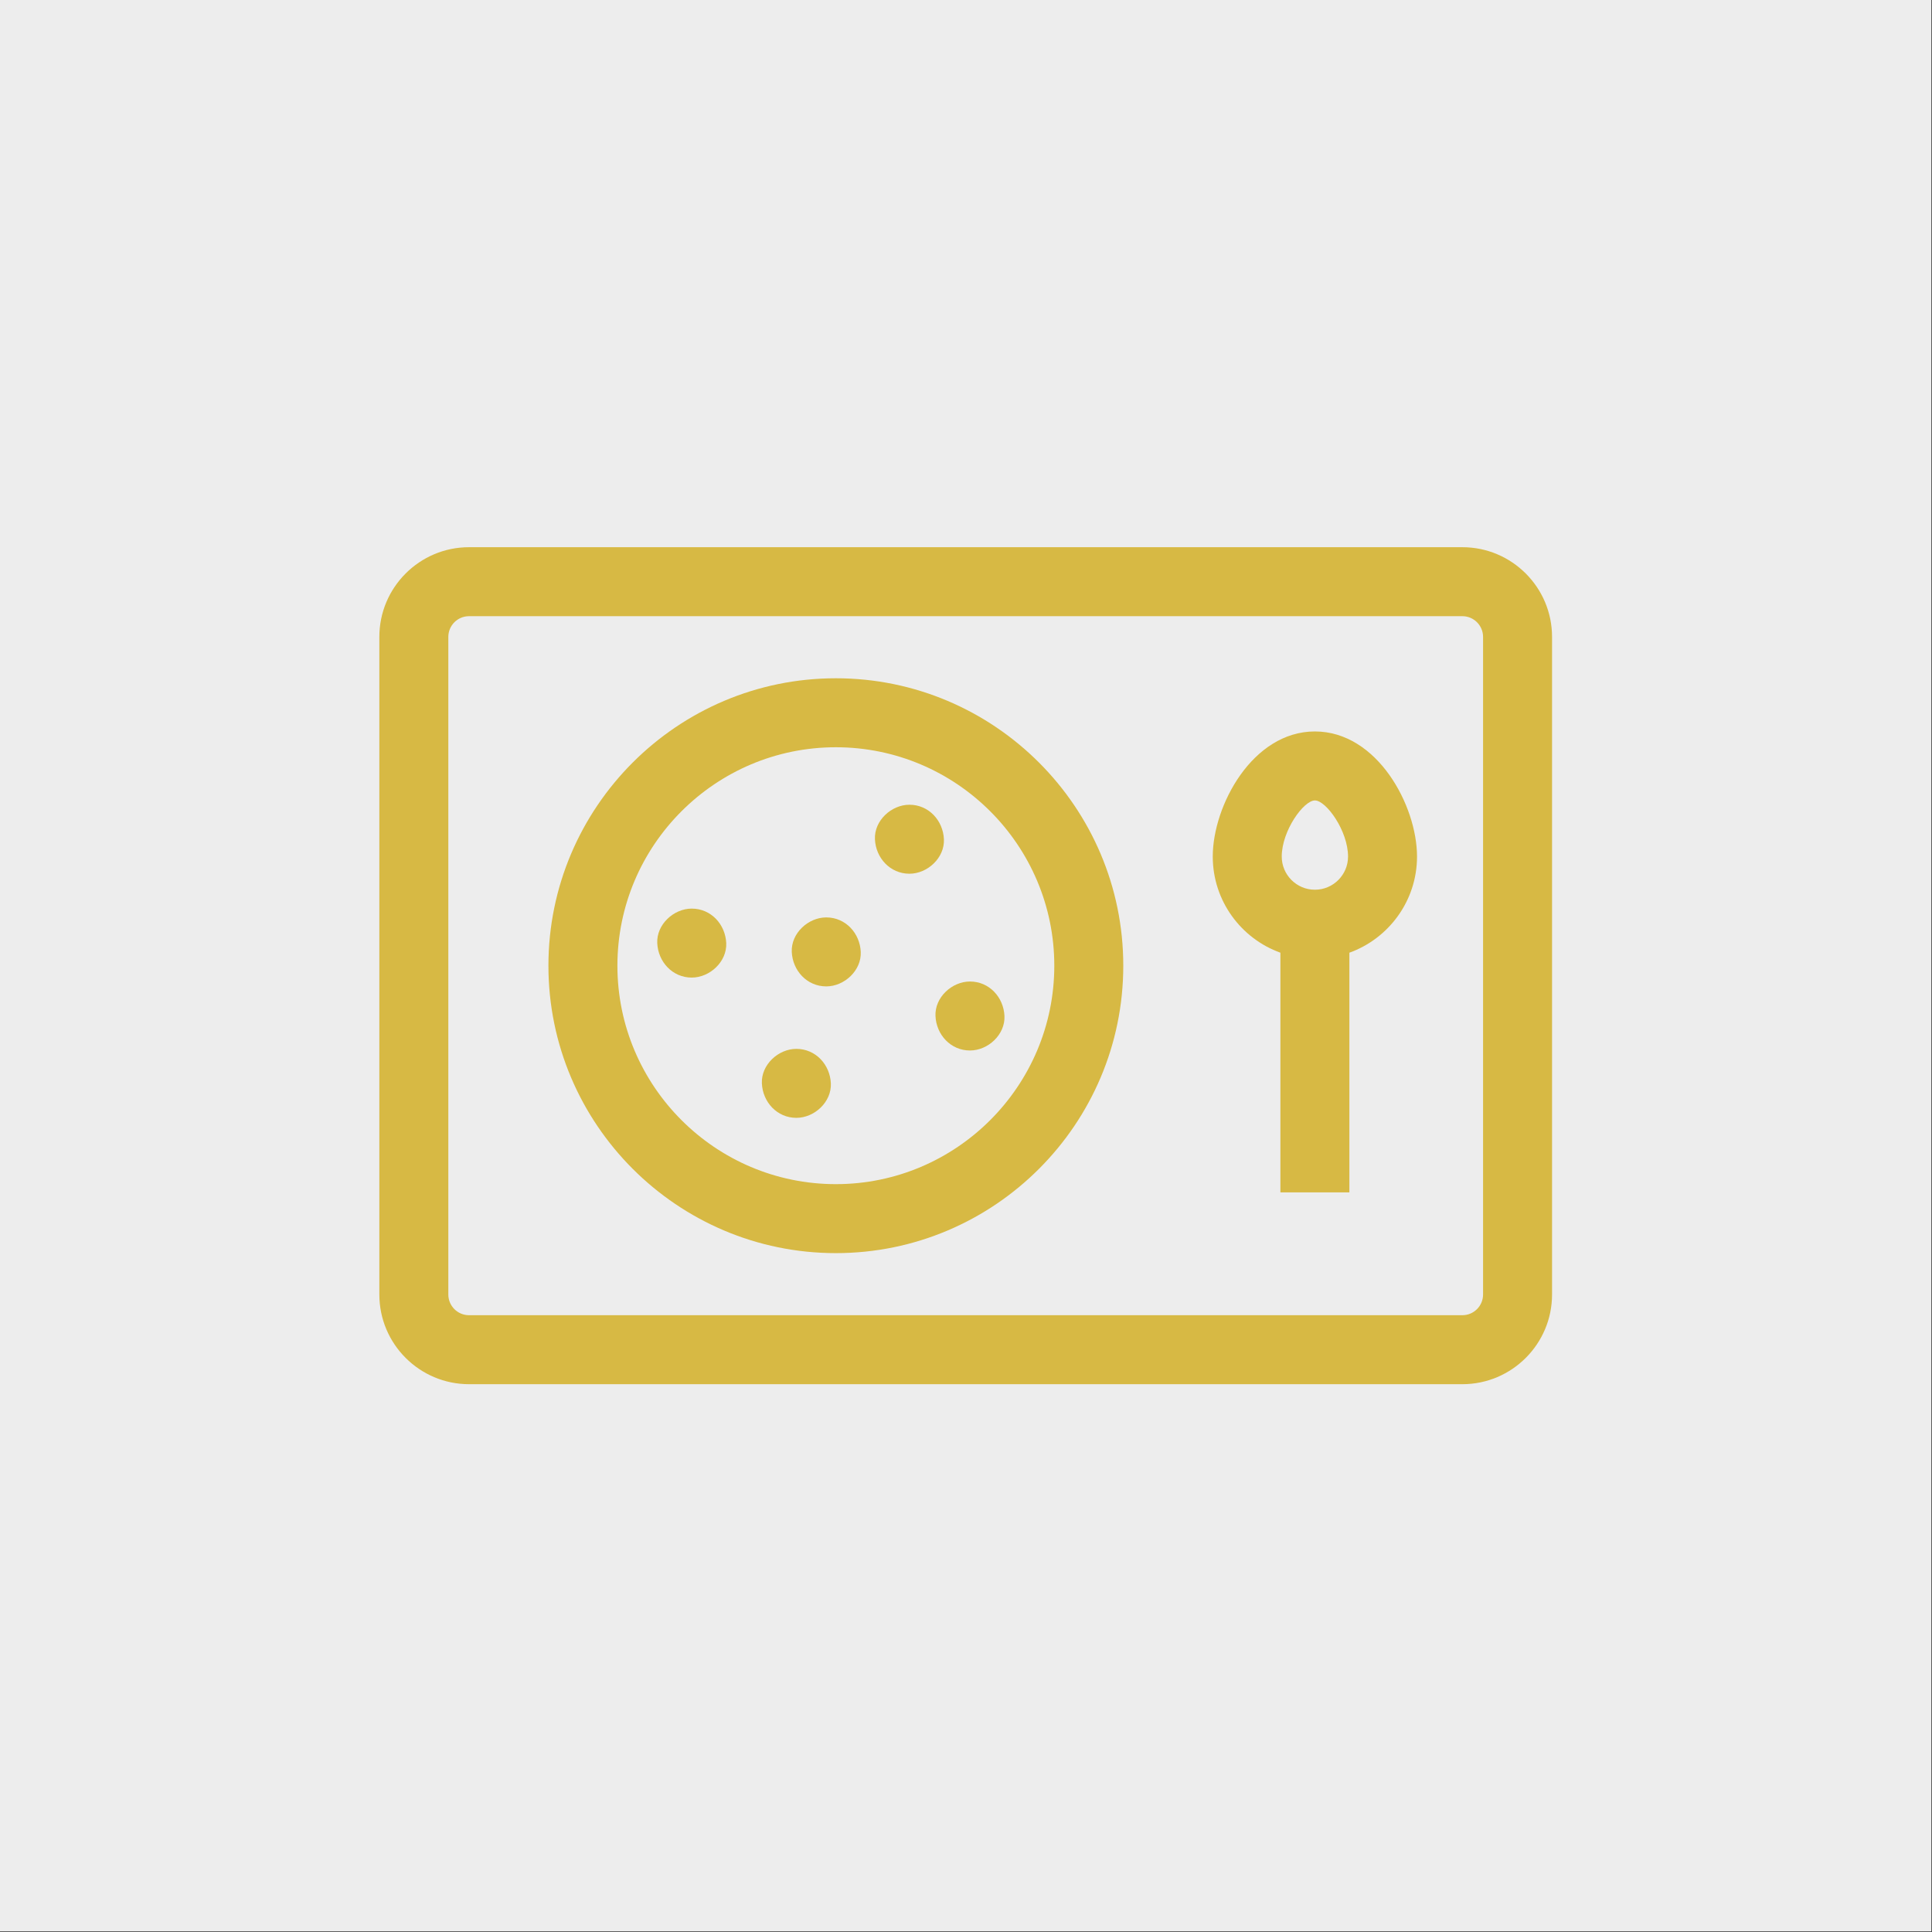
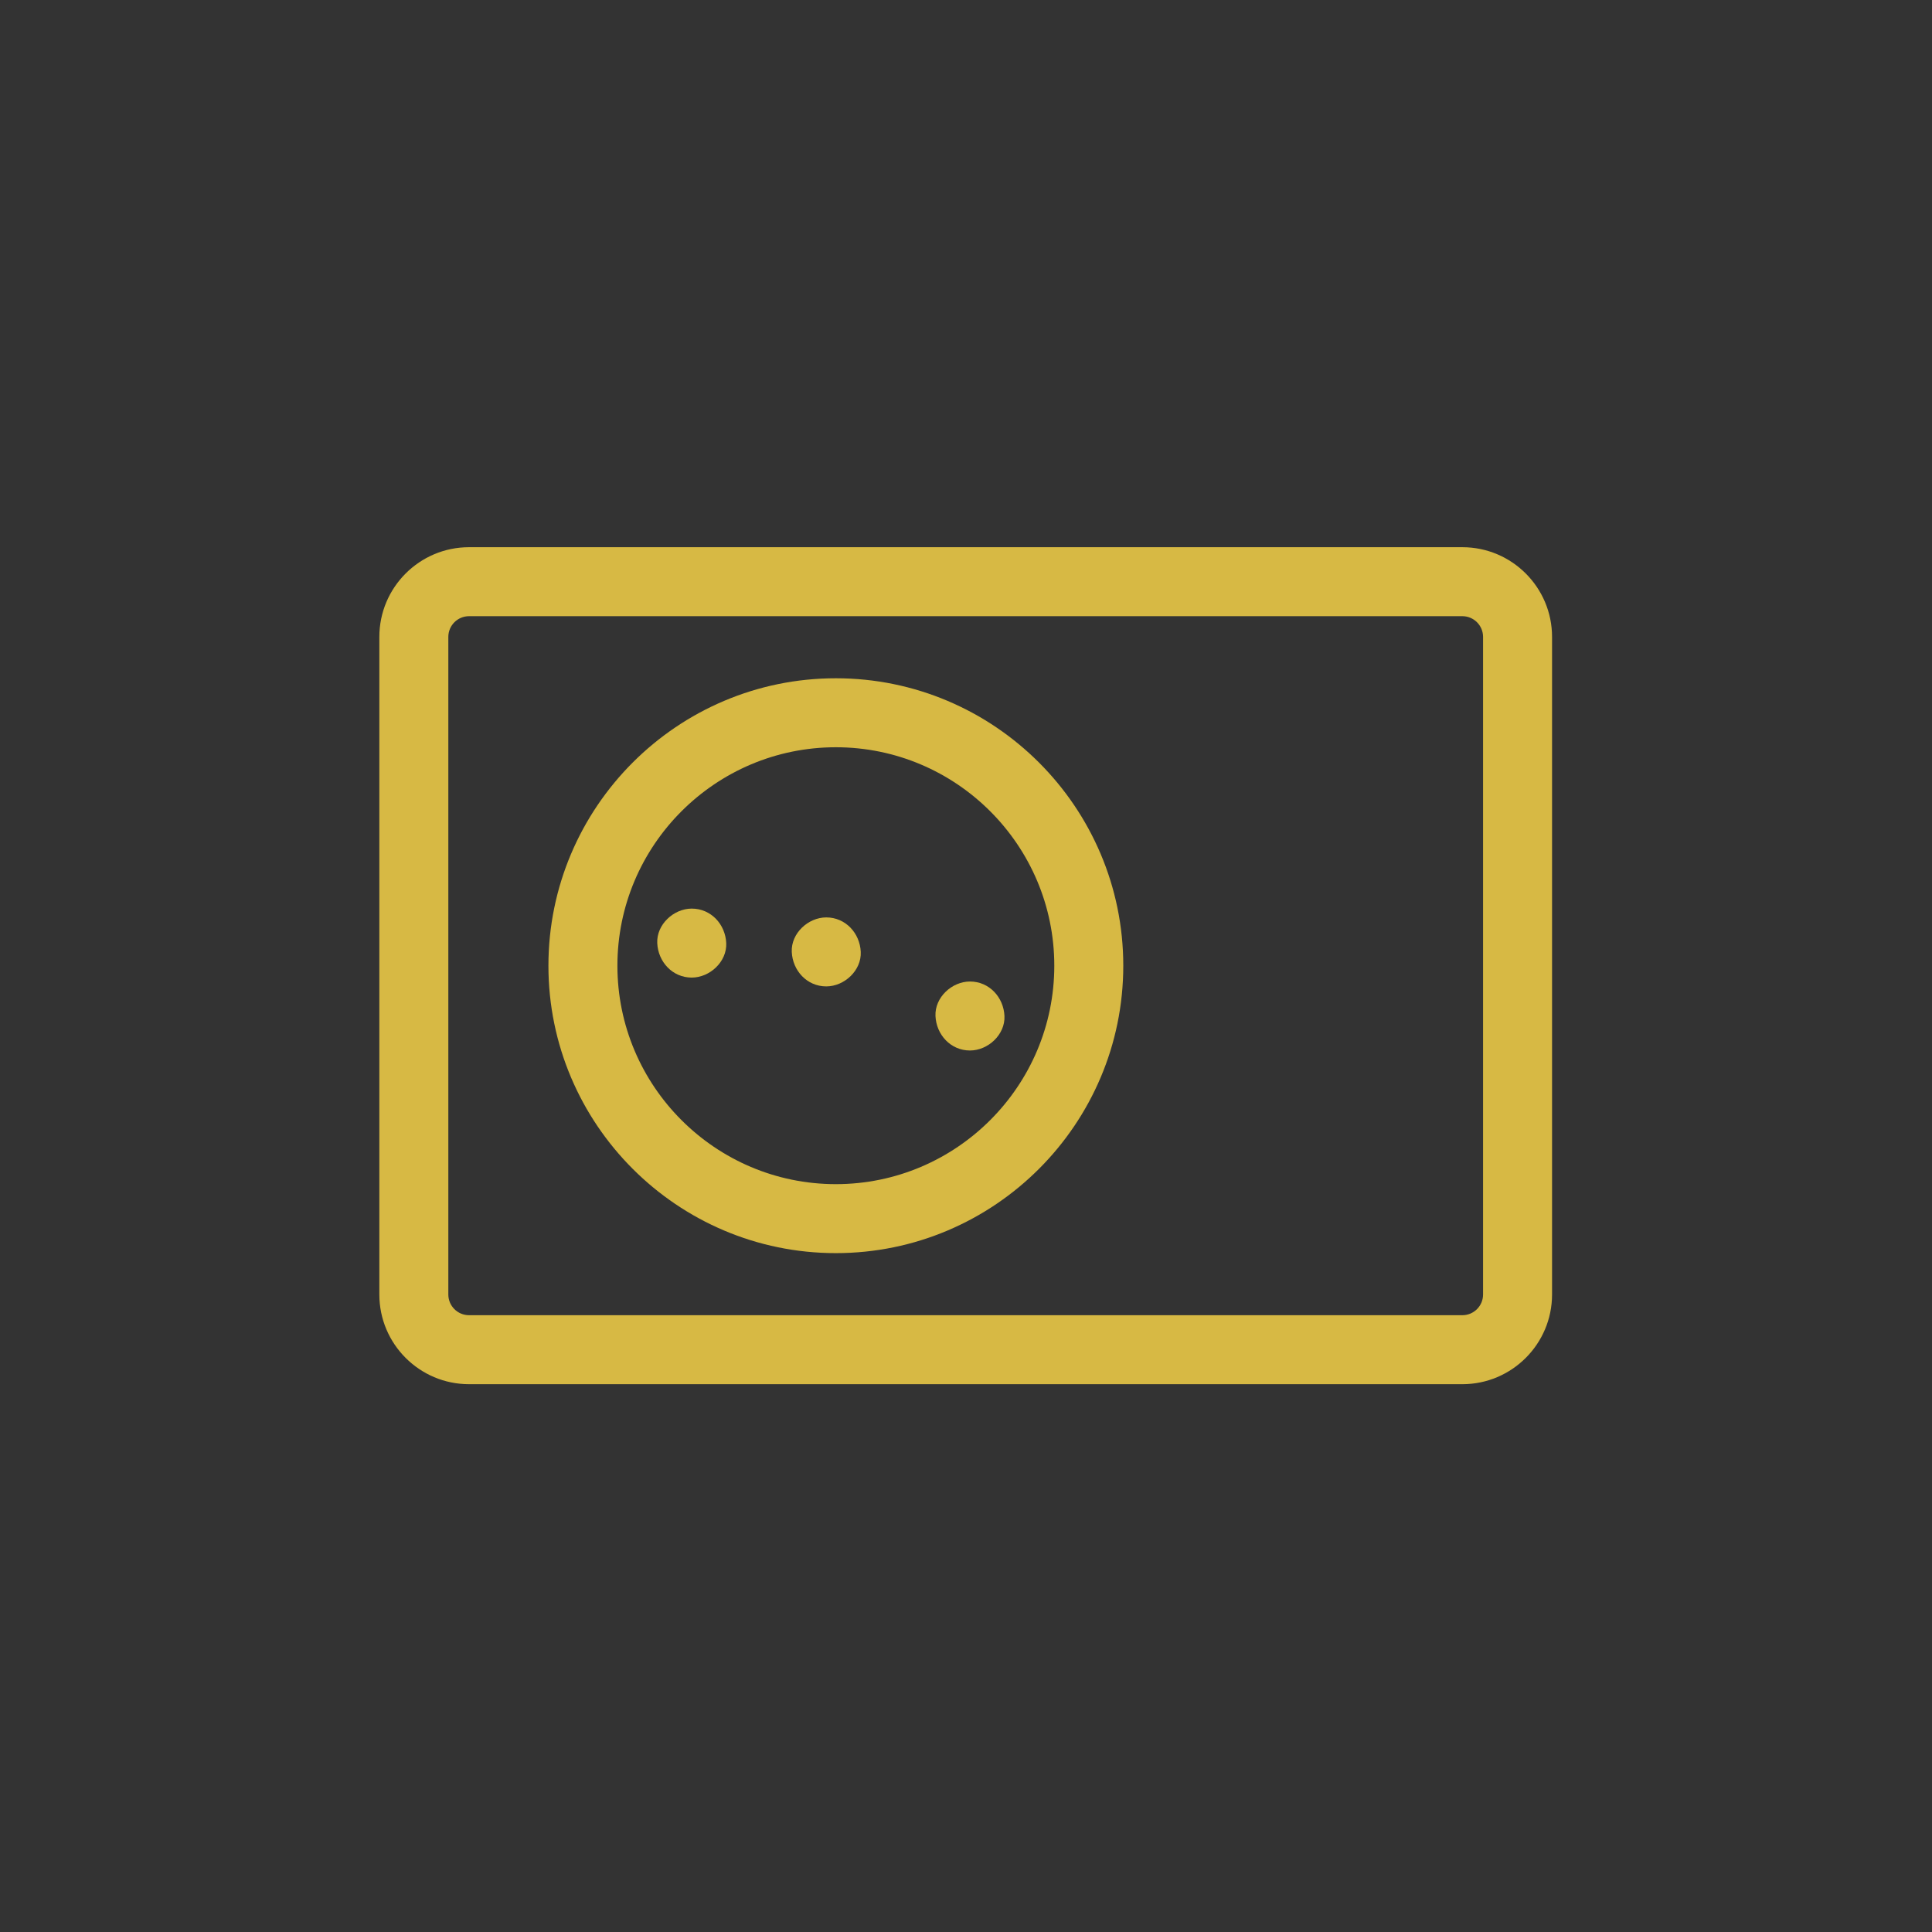
<svg xmlns="http://www.w3.org/2000/svg" width="100%" height="100%" viewBox="0 0 2134 2134" version="1.1" xml:space="preserve" style="fill-rule:evenodd;clip-rule:evenodd;stroke-linejoin:round;stroke-miterlimit:2;">
  <rect x="0" y="0" width="2134" height="2134" fill="#333333" stroke="none" />
-   <rect x="0" y="0" width="2133.33" height="2133.33" style="fill:#ededed;" />
  <g>
    <path id="XMLID_682_" d="M1615.27,604.416l-1097.21,0c-54.62,0 -99.054,44.435 -99.054,99.054l-0,726.394c-0,54.619 44.434,99.053 99.054,99.053l1097.21,0c54.619,0 99.053,-44.434 99.053,-99.053l0,-726.394c0,-54.619 -44.434,-99.054 -99.053,-99.054Zm22.858,825.448c0,12.602 -10.256,22.858 -22.858,22.858l-1097.21,0c-12.603,0 -22.859,-10.256 -22.859,-22.858l0,-726.394c0,-12.603 10.256,-22.859 22.859,-22.859l1097.21,0c12.602,0 22.858,10.256 22.858,22.859l0,726.394Z" style="fill:#d7b944;fill-rule:nonzero;" />
    <path id="XMLID_1044_" d="M923.245,749.187c-175.059,-0 -317.48,142.421 -317.48,317.48c-0,175.058 142.421,317.479 317.48,317.479c175.058,0 317.479,-142.421 317.479,-317.479c0,-175.059 -142.421,-317.48 -317.479,-317.48Zm-0,558.764c-133.045,0 -241.285,-108.24 -241.285,-241.284c-0,-133.045 108.24,-241.285 241.285,-241.285c133.044,0 241.284,108.24 241.284,241.285c0,133.044 -108.24,241.284 -241.284,241.284Z" style="fill:#d7b944;fill-rule:nonzero;" />
-     <path id="XMLID_1417_" d="M1452.37,807.928c-68.865,0 -112.811,81.857 -112.811,138.211c-0,48.838 31.201,90.514 74.714,106.175l-0,264.74l76.195,0l0,-264.742c43.513,-15.661 74.714,-57.337 74.714,-106.176c0,-56.351 -43.946,-138.208 -112.812,-138.208Zm0,76.195c12.415,0 36.617,33.478 36.617,62.016c0,20.189 -16.425,36.616 -36.617,36.616c-20.189,0 -36.616,-16.425 -36.616,-36.616c0.002,-28.538 24.204,-62.016 36.616,-62.016Z" style="fill:#d7b944;fill-rule:nonzero;" />
    <path id="XMLID_1418_" d="M764.07,1003.6c-19.927,-0 -39.019,17.522 -38.097,38.097c0.924,20.642 16.74,38.098 38.097,38.098c19.928,0 39.02,-17.522 38.098,-38.098c-0.925,-20.641 -16.738,-38.097 -38.098,-38.097Z" style="fill:#d7b944;fill-rule:nonzero;" />
    <path id="XMLID_1419_" d="M912.651,1013.33c-19.928,0 -39.02,17.522 -38.098,38.098c0.925,20.641 16.74,38.097 38.098,38.097c19.927,0 39.019,-17.522 38.097,-38.097c-0.924,-20.642 -16.737,-38.098 -38.097,-38.098Z" style="fill:#d7b944;fill-rule:nonzero;" />
    <path id="XMLID_1433_" d="M1033.29,1122.23c0.925,20.641 16.74,38.098 38.098,38.098c19.927,-0 39.019,-17.523 38.097,-38.098c-0.924,-20.641 -16.74,-38.097 -38.097,-38.097c-19.928,-0 -39.017,17.522 -38.098,38.097Z" style="fill:#d7b944;fill-rule:nonzero;" />
-     <path id="XMLID_1434_" d="M879.633,1158.53c-19.928,-0 -39.02,17.522 -38.098,38.098c0.925,20.641 16.74,38.097 38.098,38.097c19.928,0 39.02,-17.522 38.098,-38.097c-0.925,-20.642 -16.738,-38.098 -38.098,-38.098Z" style="fill:#d7b944;fill-rule:nonzero;" />
-     <path id="XMLID_1435_" d="M1004.51,888.878c-19.927,-0 -39.019,17.522 -38.097,38.098c0.924,20.641 16.74,38.097 38.097,38.097c19.928,0 39.02,-17.522 38.098,-38.097c-0.925,-20.642 -16.74,-38.098 -38.098,-38.098Z" style="fill:#d7b944;fill-rule:nonzero;" />
  </g>
</svg>